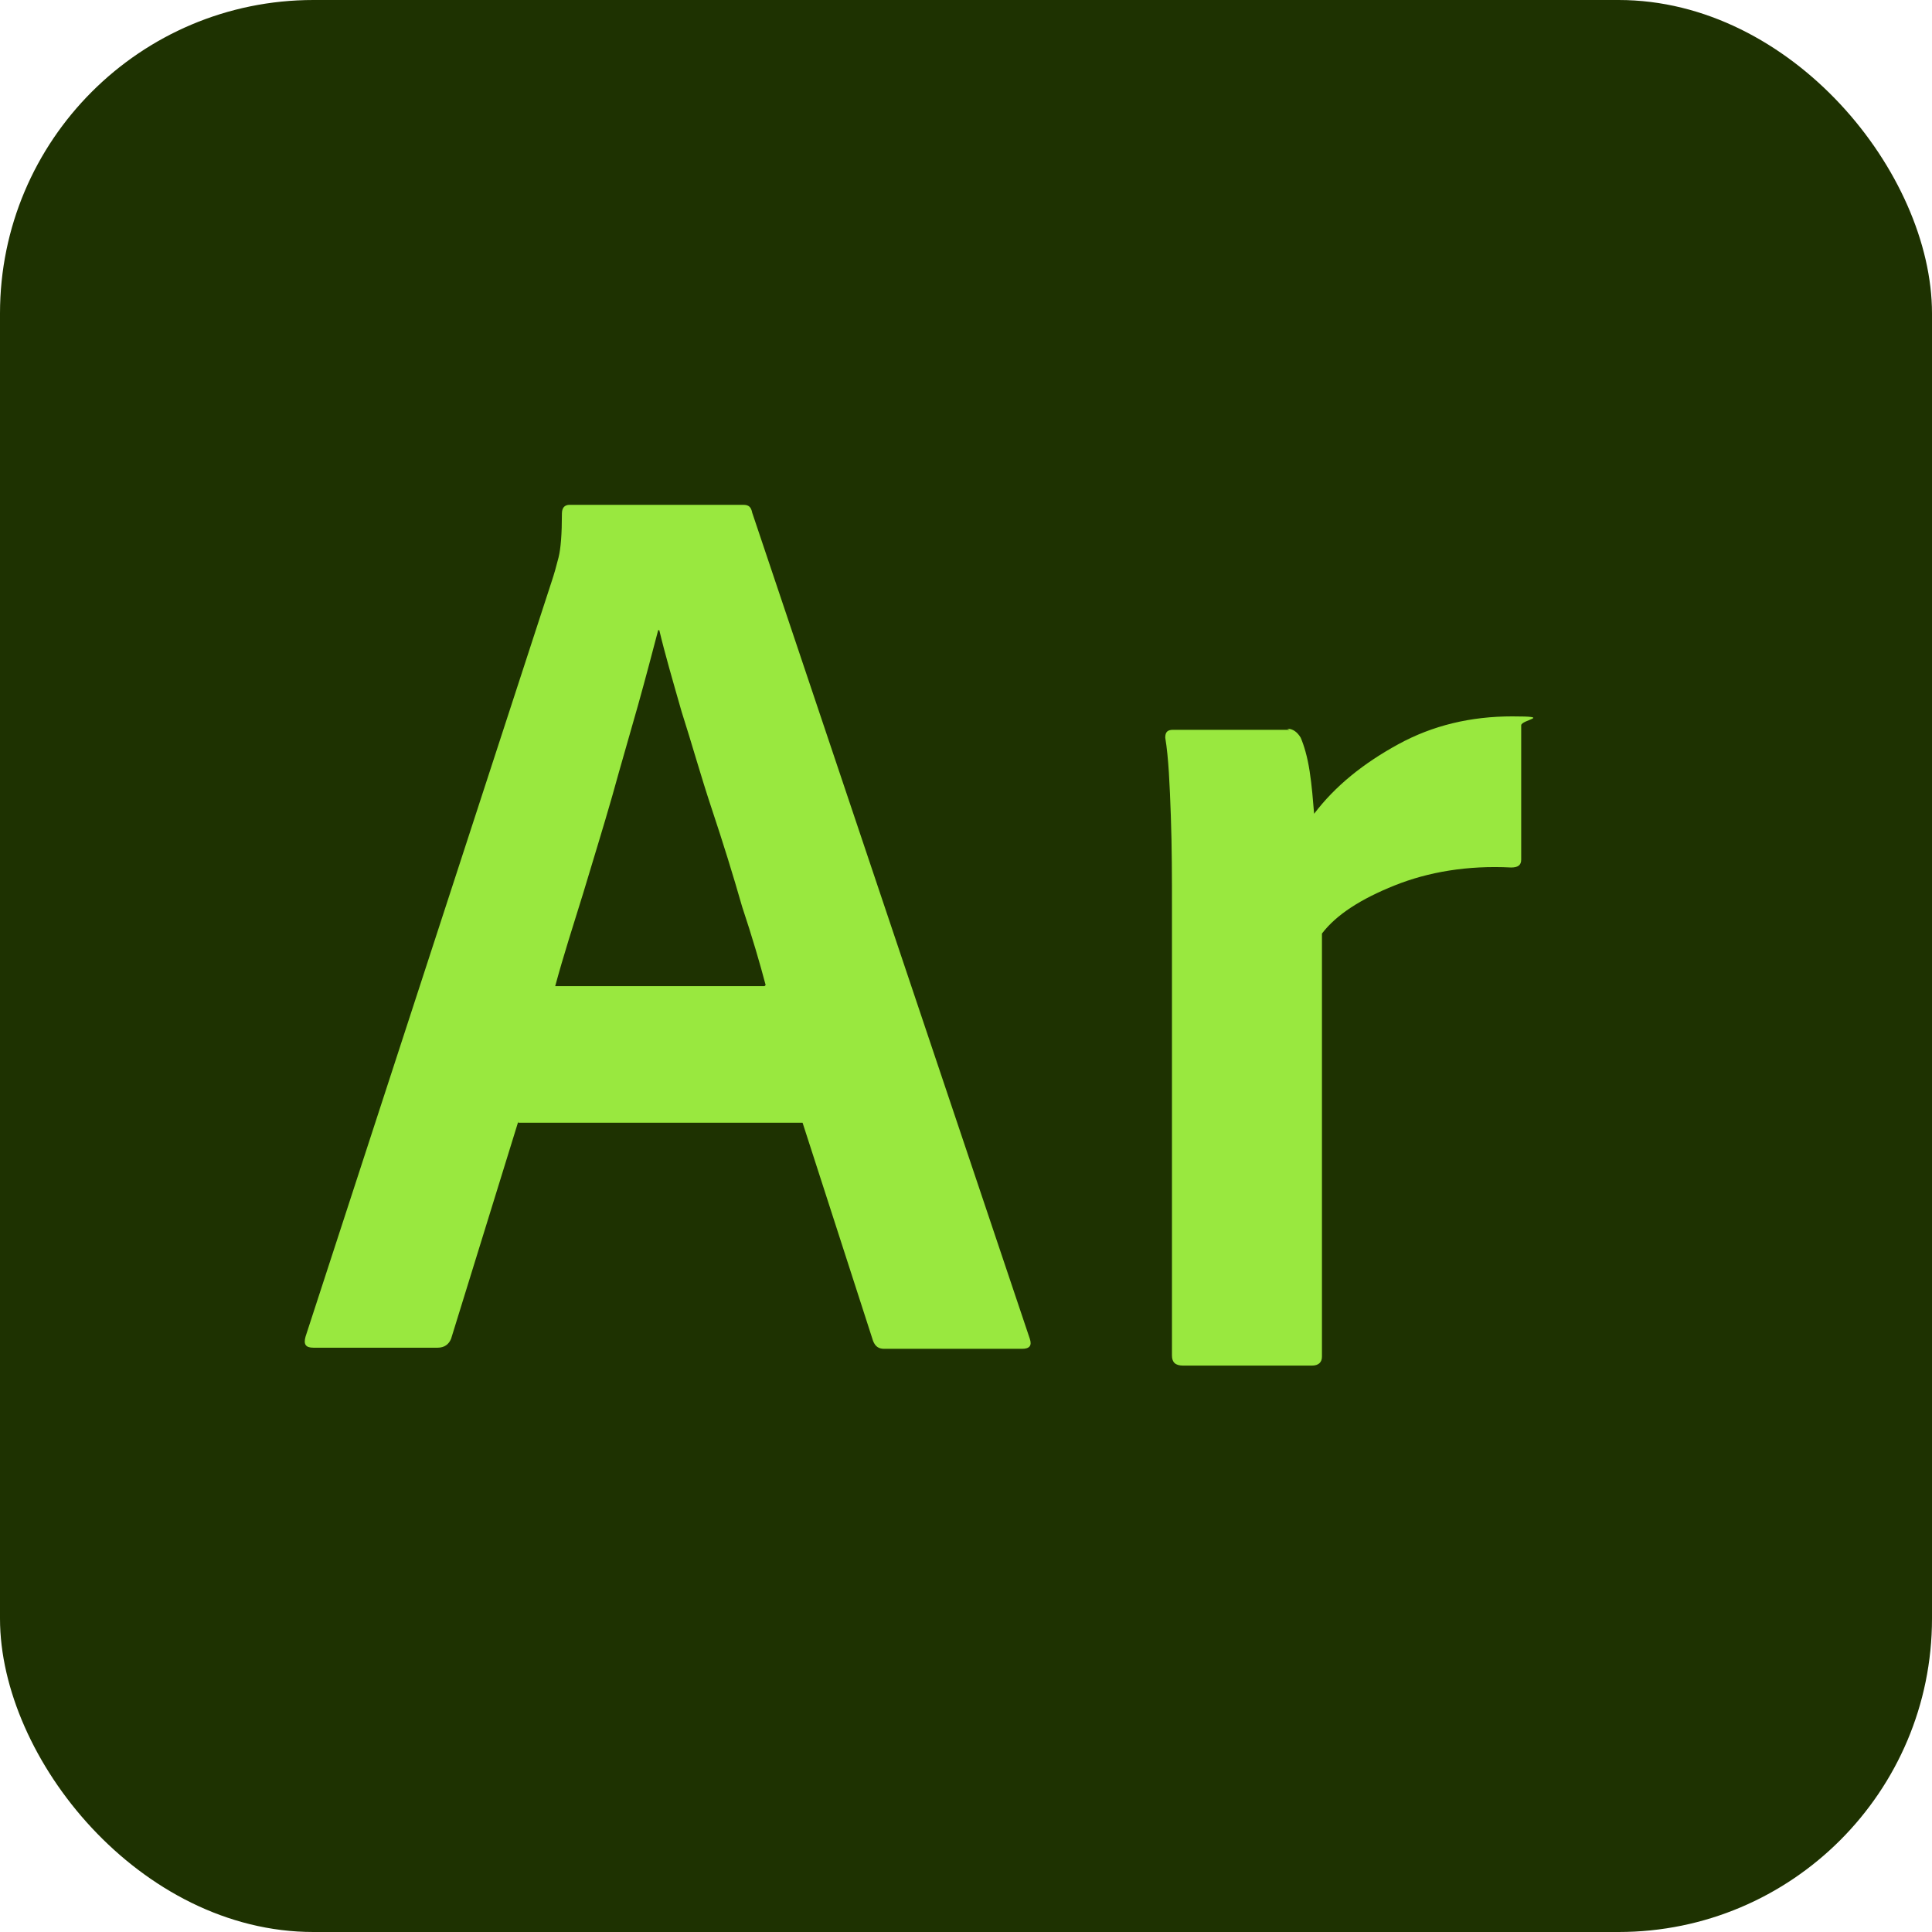
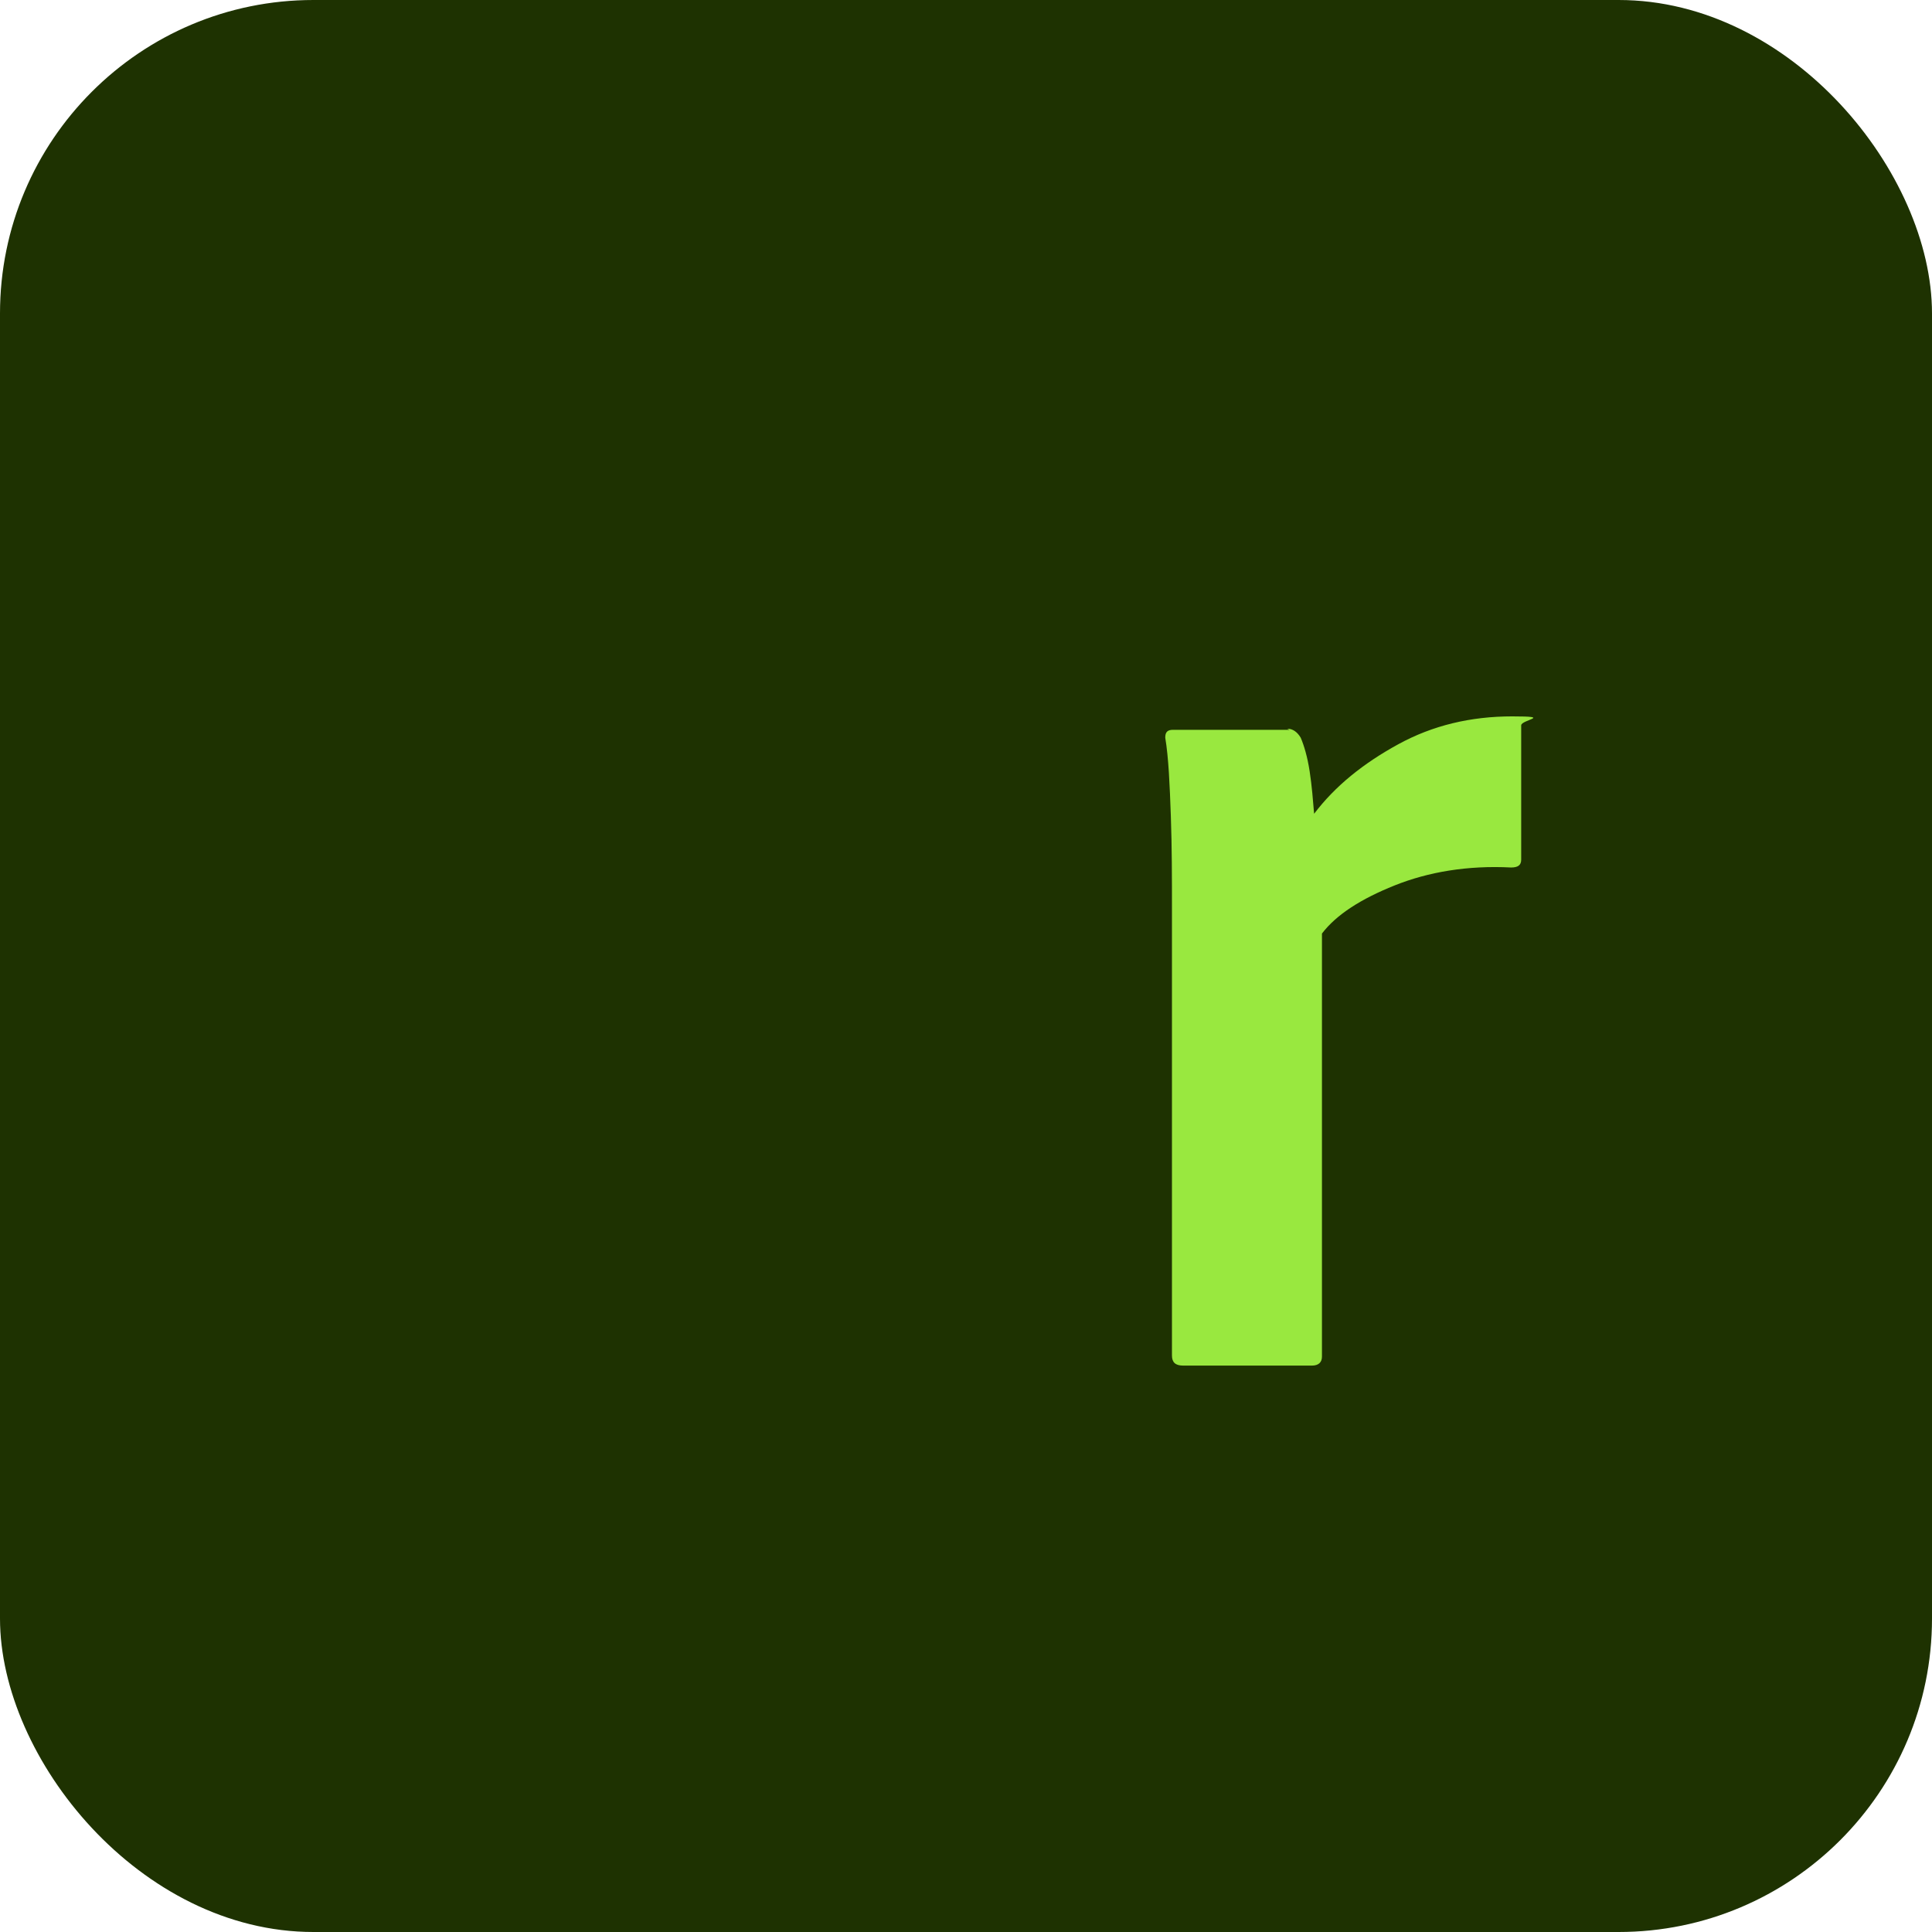
<svg xmlns="http://www.w3.org/2000/svg" id="Layer_2" viewBox="0 0 172.6 172.6">
  <defs>
    <style>      .st0 {        fill: #99e83f;      }      .st1 {        fill: #1e3201;      }    </style>
  </defs>
  <g id="Layer_1-2">
    <rect class="st1" width="172.6" height="172.6" rx="28" ry="28" />
-     <path class="st0" d="M46.3,100.2l-6,19.4c-.2.5-.6.8-1.2.8h-11.1c-.7,0-.9-.3-.7-1l22-67.5c.2-.6.4-1.3.6-2.1.2-.8.3-2.1.3-3.9,0-.5.2-.8.7-.8h15.5c.5,0,.7.2.8.7l24.8,73.8c.2.6,0,.9-.7.9h-12.3c-.5,0-.8-.2-1-.7l-6.3-19.5h-25.4ZM68.4,88c-.5-1.9-1.2-4.3-2.1-7-.8-2.8-1.7-5.7-2.7-8.7s-1.8-5.9-2.7-8.7c-.8-2.8-1.5-5.2-2-7.3h-.1c-.5,1.9-1.1,4.2-1.8,6.7-.7,2.5-1.5,5.2-2.3,8.1-.8,2.8-1.7,5.7-2.6,8.7-.9,2.9-1.8,5.7-2.5,8.3h18.7Z" />
  </g>
  <path class="st0" d="M115,65.1c.5,0,.9.3,1.2.8.3.7.6,1.7.8,3s.3,2.6.4,3.8c1.9-2.5,4.4-4.5,7.5-6.2,3.1-1.7,6.5-2.5,10.2-2.5s.8.3.8.8v12c0,.5-.3.7-.9.7-3.9-.2-7.4.4-10.4,1.6-3,1.2-5.2,2.6-6.5,4.3v37.8c0,.5-.3.8-.9.8h-11.5c-.7,0-1-.3-1-.9v-39.9c0-2.7,0-5.5-.1-8.3s-.2-5.2-.5-7c0-.5.2-.7.7-.7h10.4Z" />
</svg>